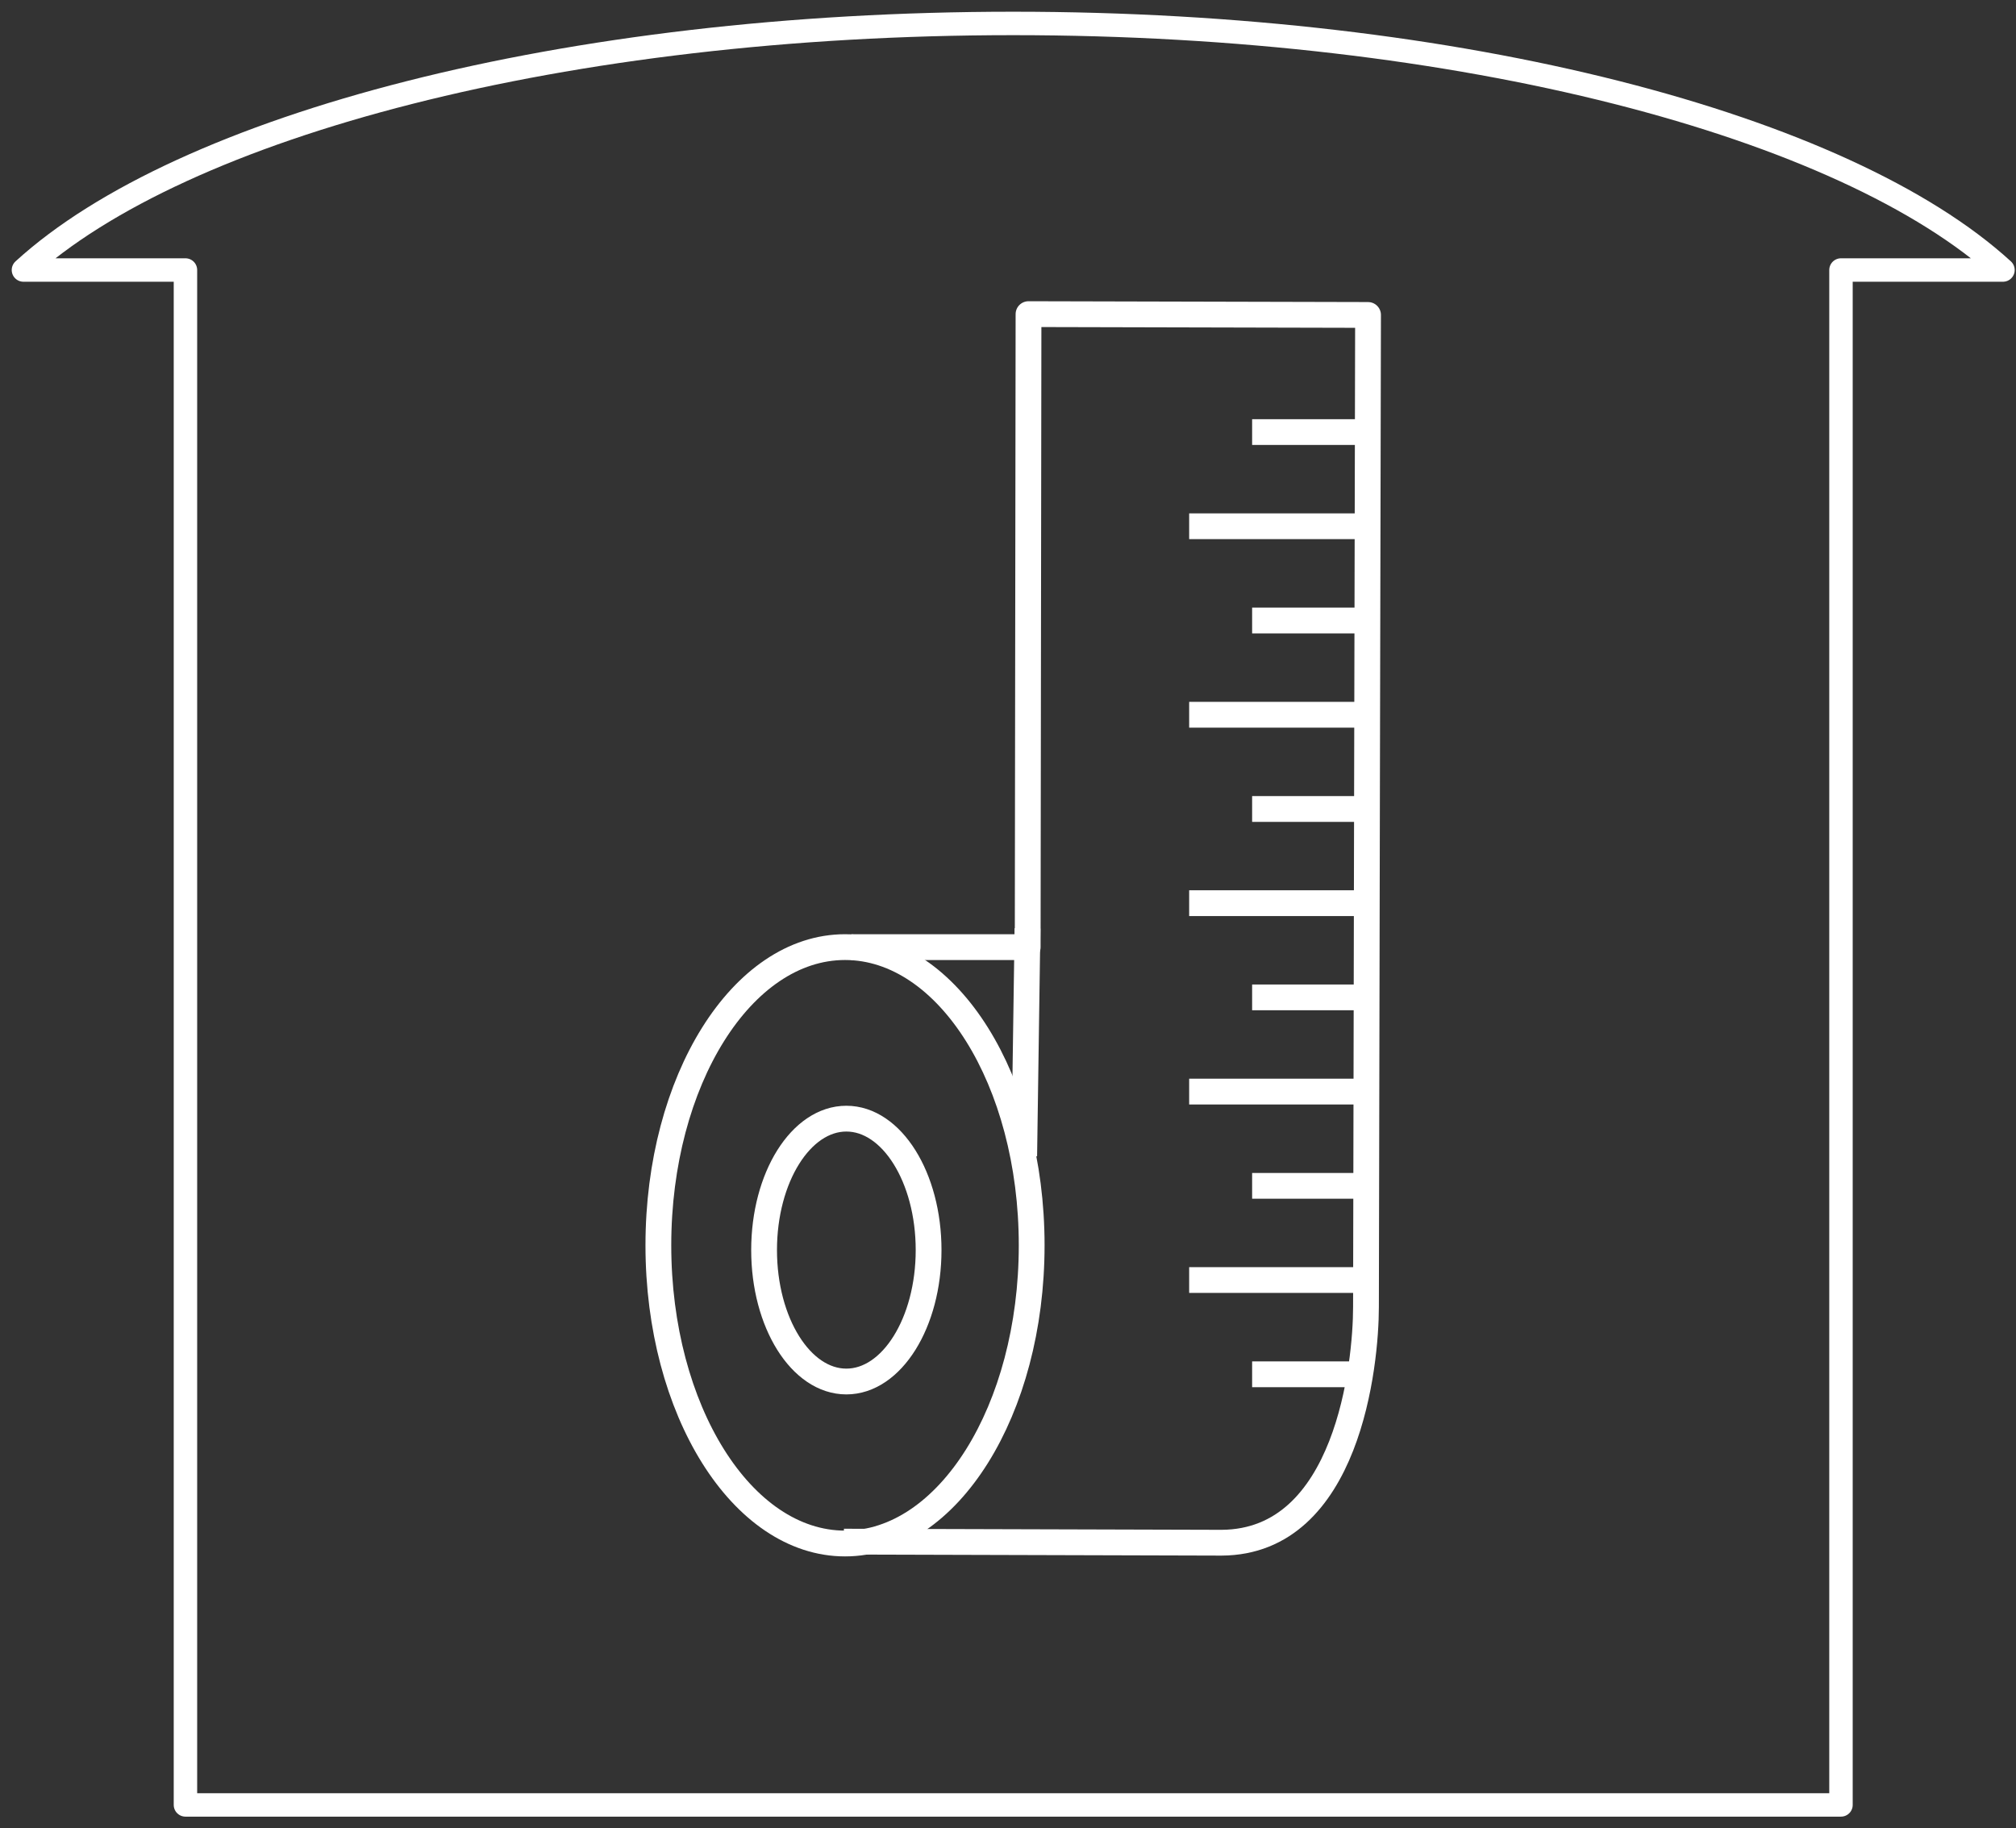
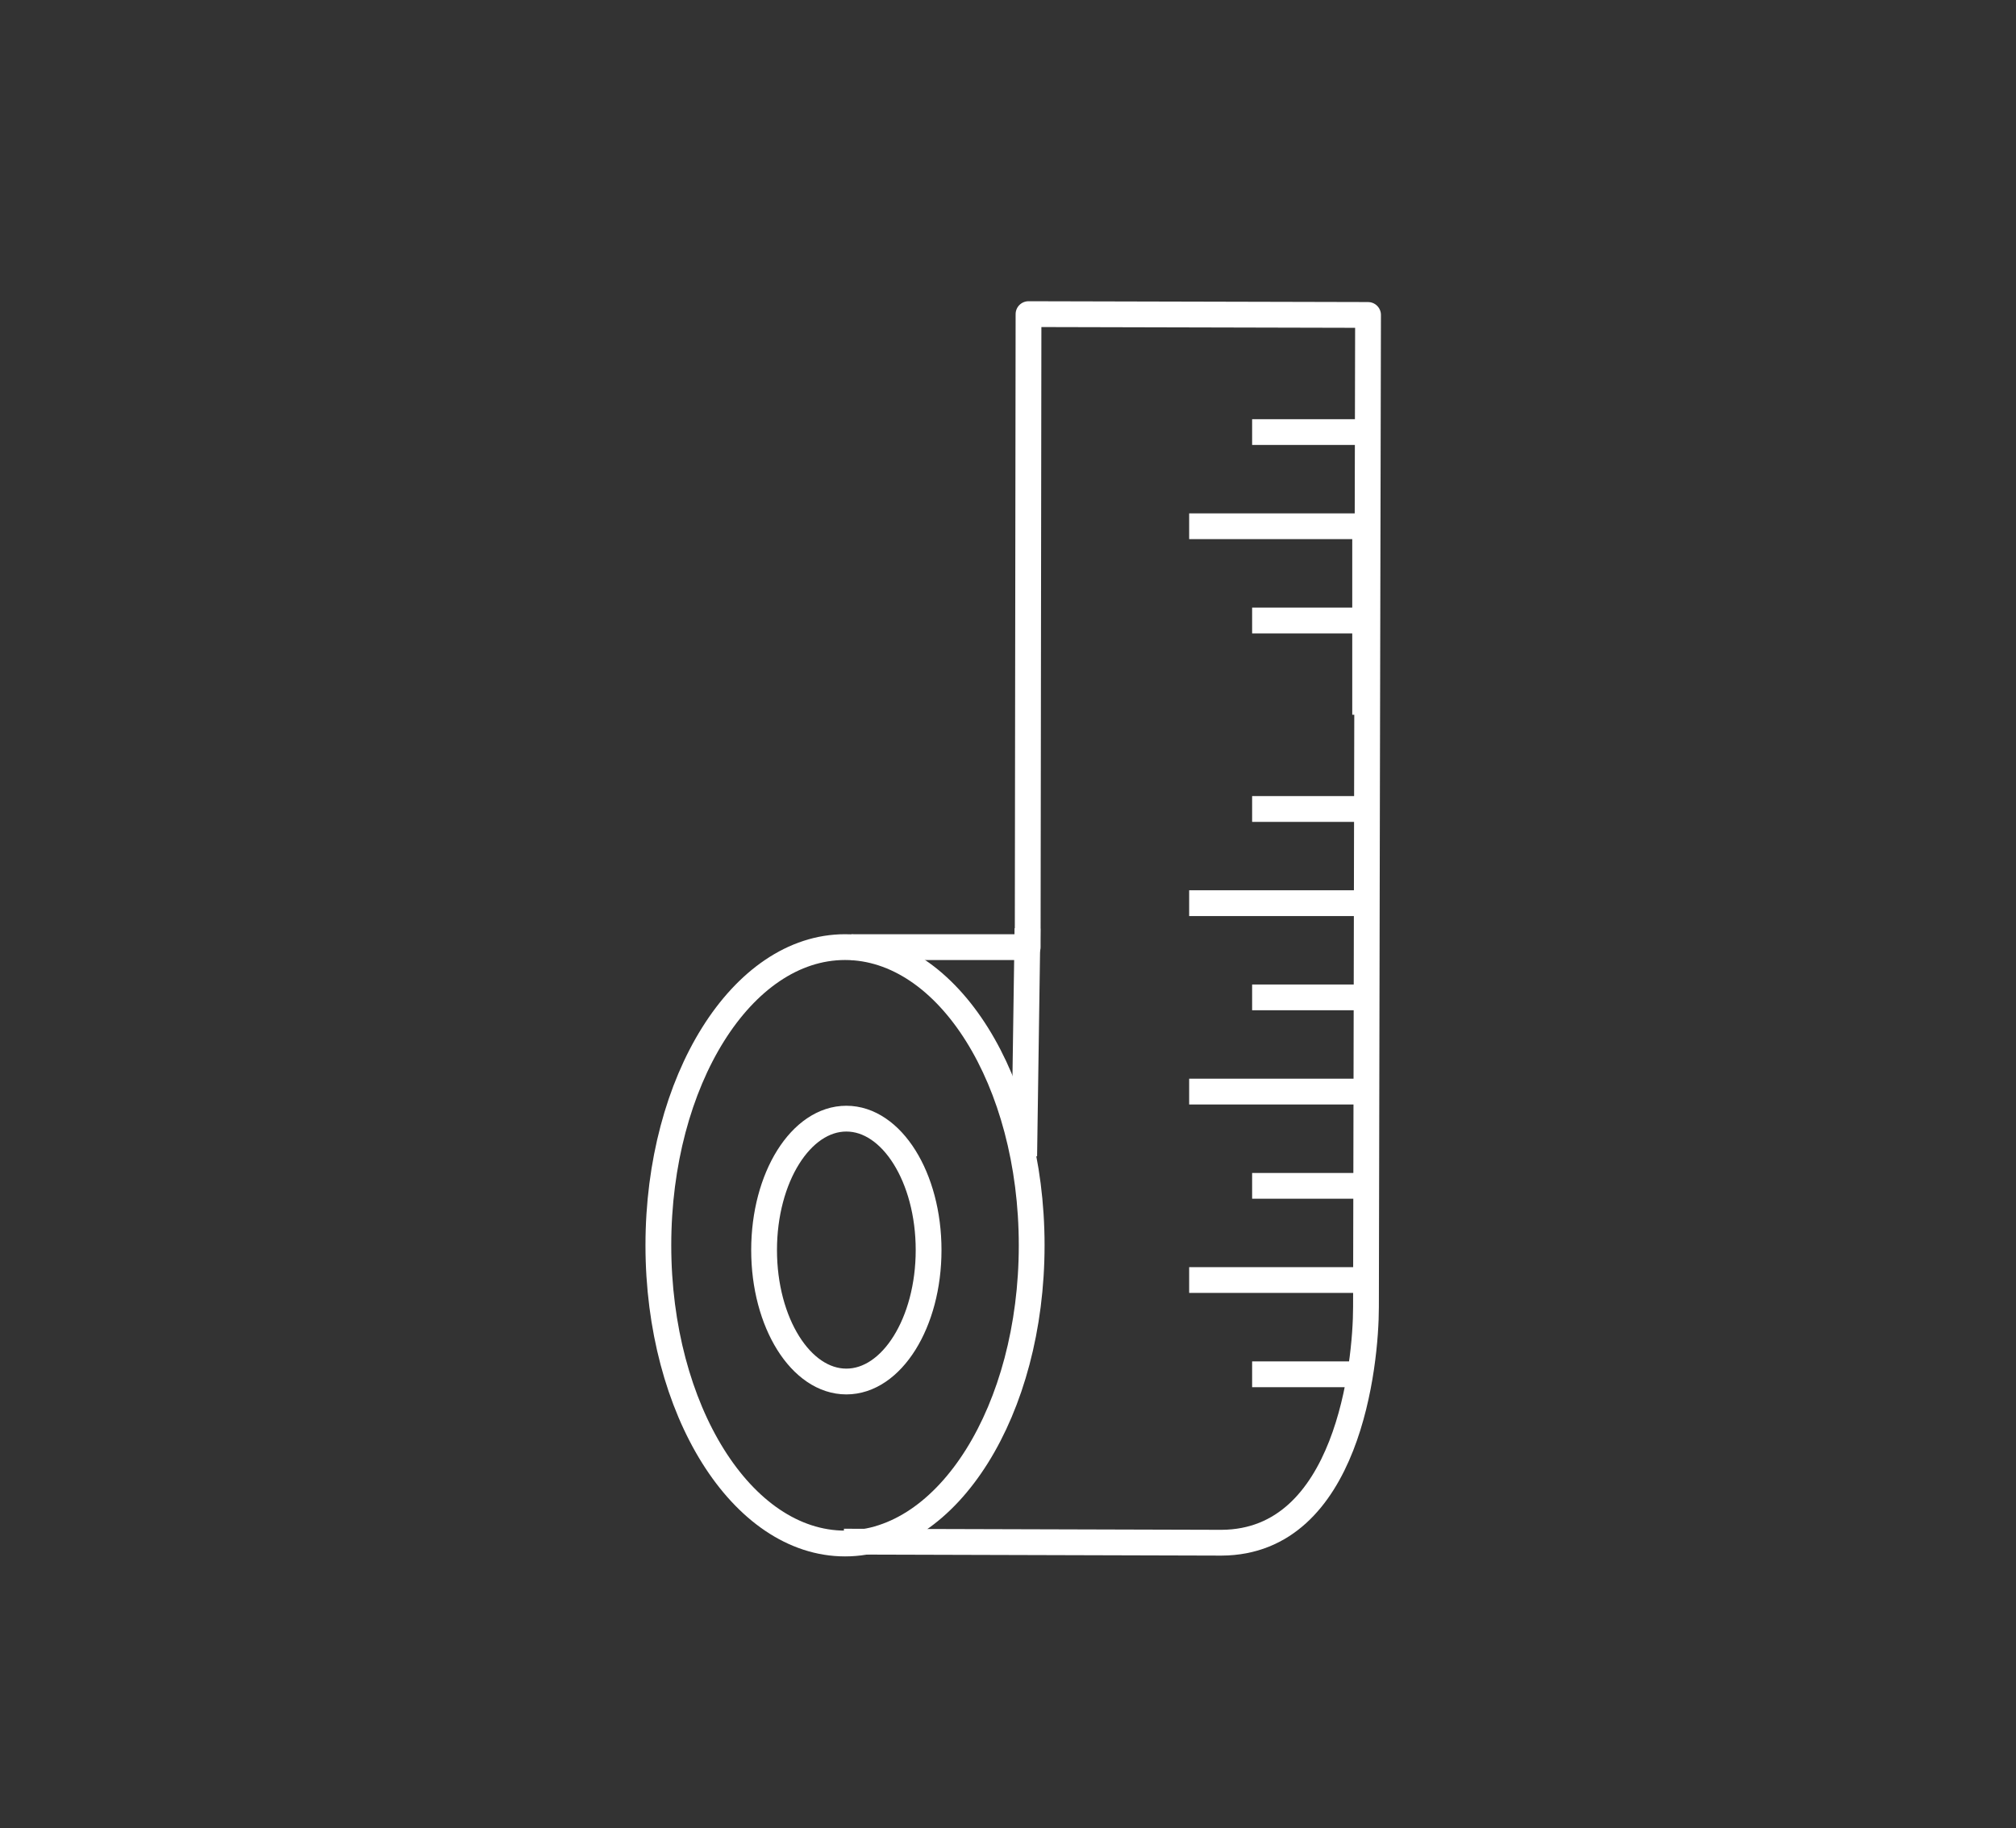
<svg xmlns="http://www.w3.org/2000/svg" width="86" height="78" viewBox="0 0 86 78">
  <rect x="0" y="0" width="86" height="78" fill="#333333" stroke="none" />
  <g fill="none" fill-rule="evenodd" transform="translate(1 1)">
-     <path d="M84.444,10.519 C77.7,4.353 61.344,0 42.222,0 C23.101,0 6.744,4.353 0,10.519 L6.911,10.519 L6.911,76 L77.534,76 L77.534,10.519 L84.444,10.519 Z" />
-     <path stroke="#FFF" stroke-linejoin="round" d="M84.444,10.519 C77.7,4.353 61.344,0 42.222,0 C23.101,0 6.744,4.353 0,10.519 L6.911,10.519 L6.911,76 L77.534,76 L77.534,10.519 L84.444,10.519 Z" />
    <path stroke="#FFF" stroke-linejoin="round" stroke-width="1.1" d="M43.01,52.126 C43.01,59.152 39.445,64.848 35.048,64.848 C30.65,64.848 27.085,59.152 27.085,52.126 C27.085,45.1 30.65,39.405 35.048,39.405 C39.445,39.405 43.01,45.1 43.01,52.126 Z M38.613,52.329 C38.613,55.426 37.042,57.937 35.104,57.937 C33.166,57.937 31.595,55.426 31.595,52.329 C31.595,49.233 33.166,46.723 35.104,46.723 C37.042,46.723 38.613,49.233 38.613,52.329 Z" />
-     <path stroke="#FFF" stroke-linejoin="round" stroke-width="1.1" d="M35.317 39.407L42.84 39.407 42.875 12.401 57.359 12.436C57.359 12.436 57.271 52.324 57.271 54.754 57.271 57.184 56.502 64.789 51.108 64.814 49.04 64.809 34.999 64.768 34.999 64.768M52.414 17.433L57.235 17.433M52.414 25.472L57.235 25.472M49.728 21.451L57.235 21.451M49.728 29.492L57.235 29.492M49.728 37.531L57.235 37.531M52.414 33.512L57.235 33.512M52.414 41.549L57.235 41.549M49.728 45.569L57.235 45.569M49.728 53.608L57.235 53.608M52.414 49.59L57.235 49.59M52.414 57.629L57.235 57.629" />
+     <path stroke="#FFF" stroke-linejoin="round" stroke-width="1.1" d="M35.317 39.407L42.84 39.407 42.875 12.401 57.359 12.436C57.359 12.436 57.271 52.324 57.271 54.754 57.271 57.184 56.502 64.789 51.108 64.814 49.04 64.809 34.999 64.768 34.999 64.768M52.414 17.433L57.235 17.433M52.414 25.472L57.235 25.472M49.728 21.451L57.235 21.451L57.235 29.492M49.728 37.531L57.235 37.531M52.414 33.512L57.235 33.512M52.414 41.549L57.235 41.549M49.728 45.569L57.235 45.569M49.728 53.608L57.235 53.608M52.414 49.59L57.235 49.59M52.414 57.629L57.235 57.629" />
    <line x1="42.832" x2="42.691" y1="38.607" y2="48.321" stroke="#FFF" stroke-linejoin="round" stroke-width="1.1" />
  </g>
</svg>